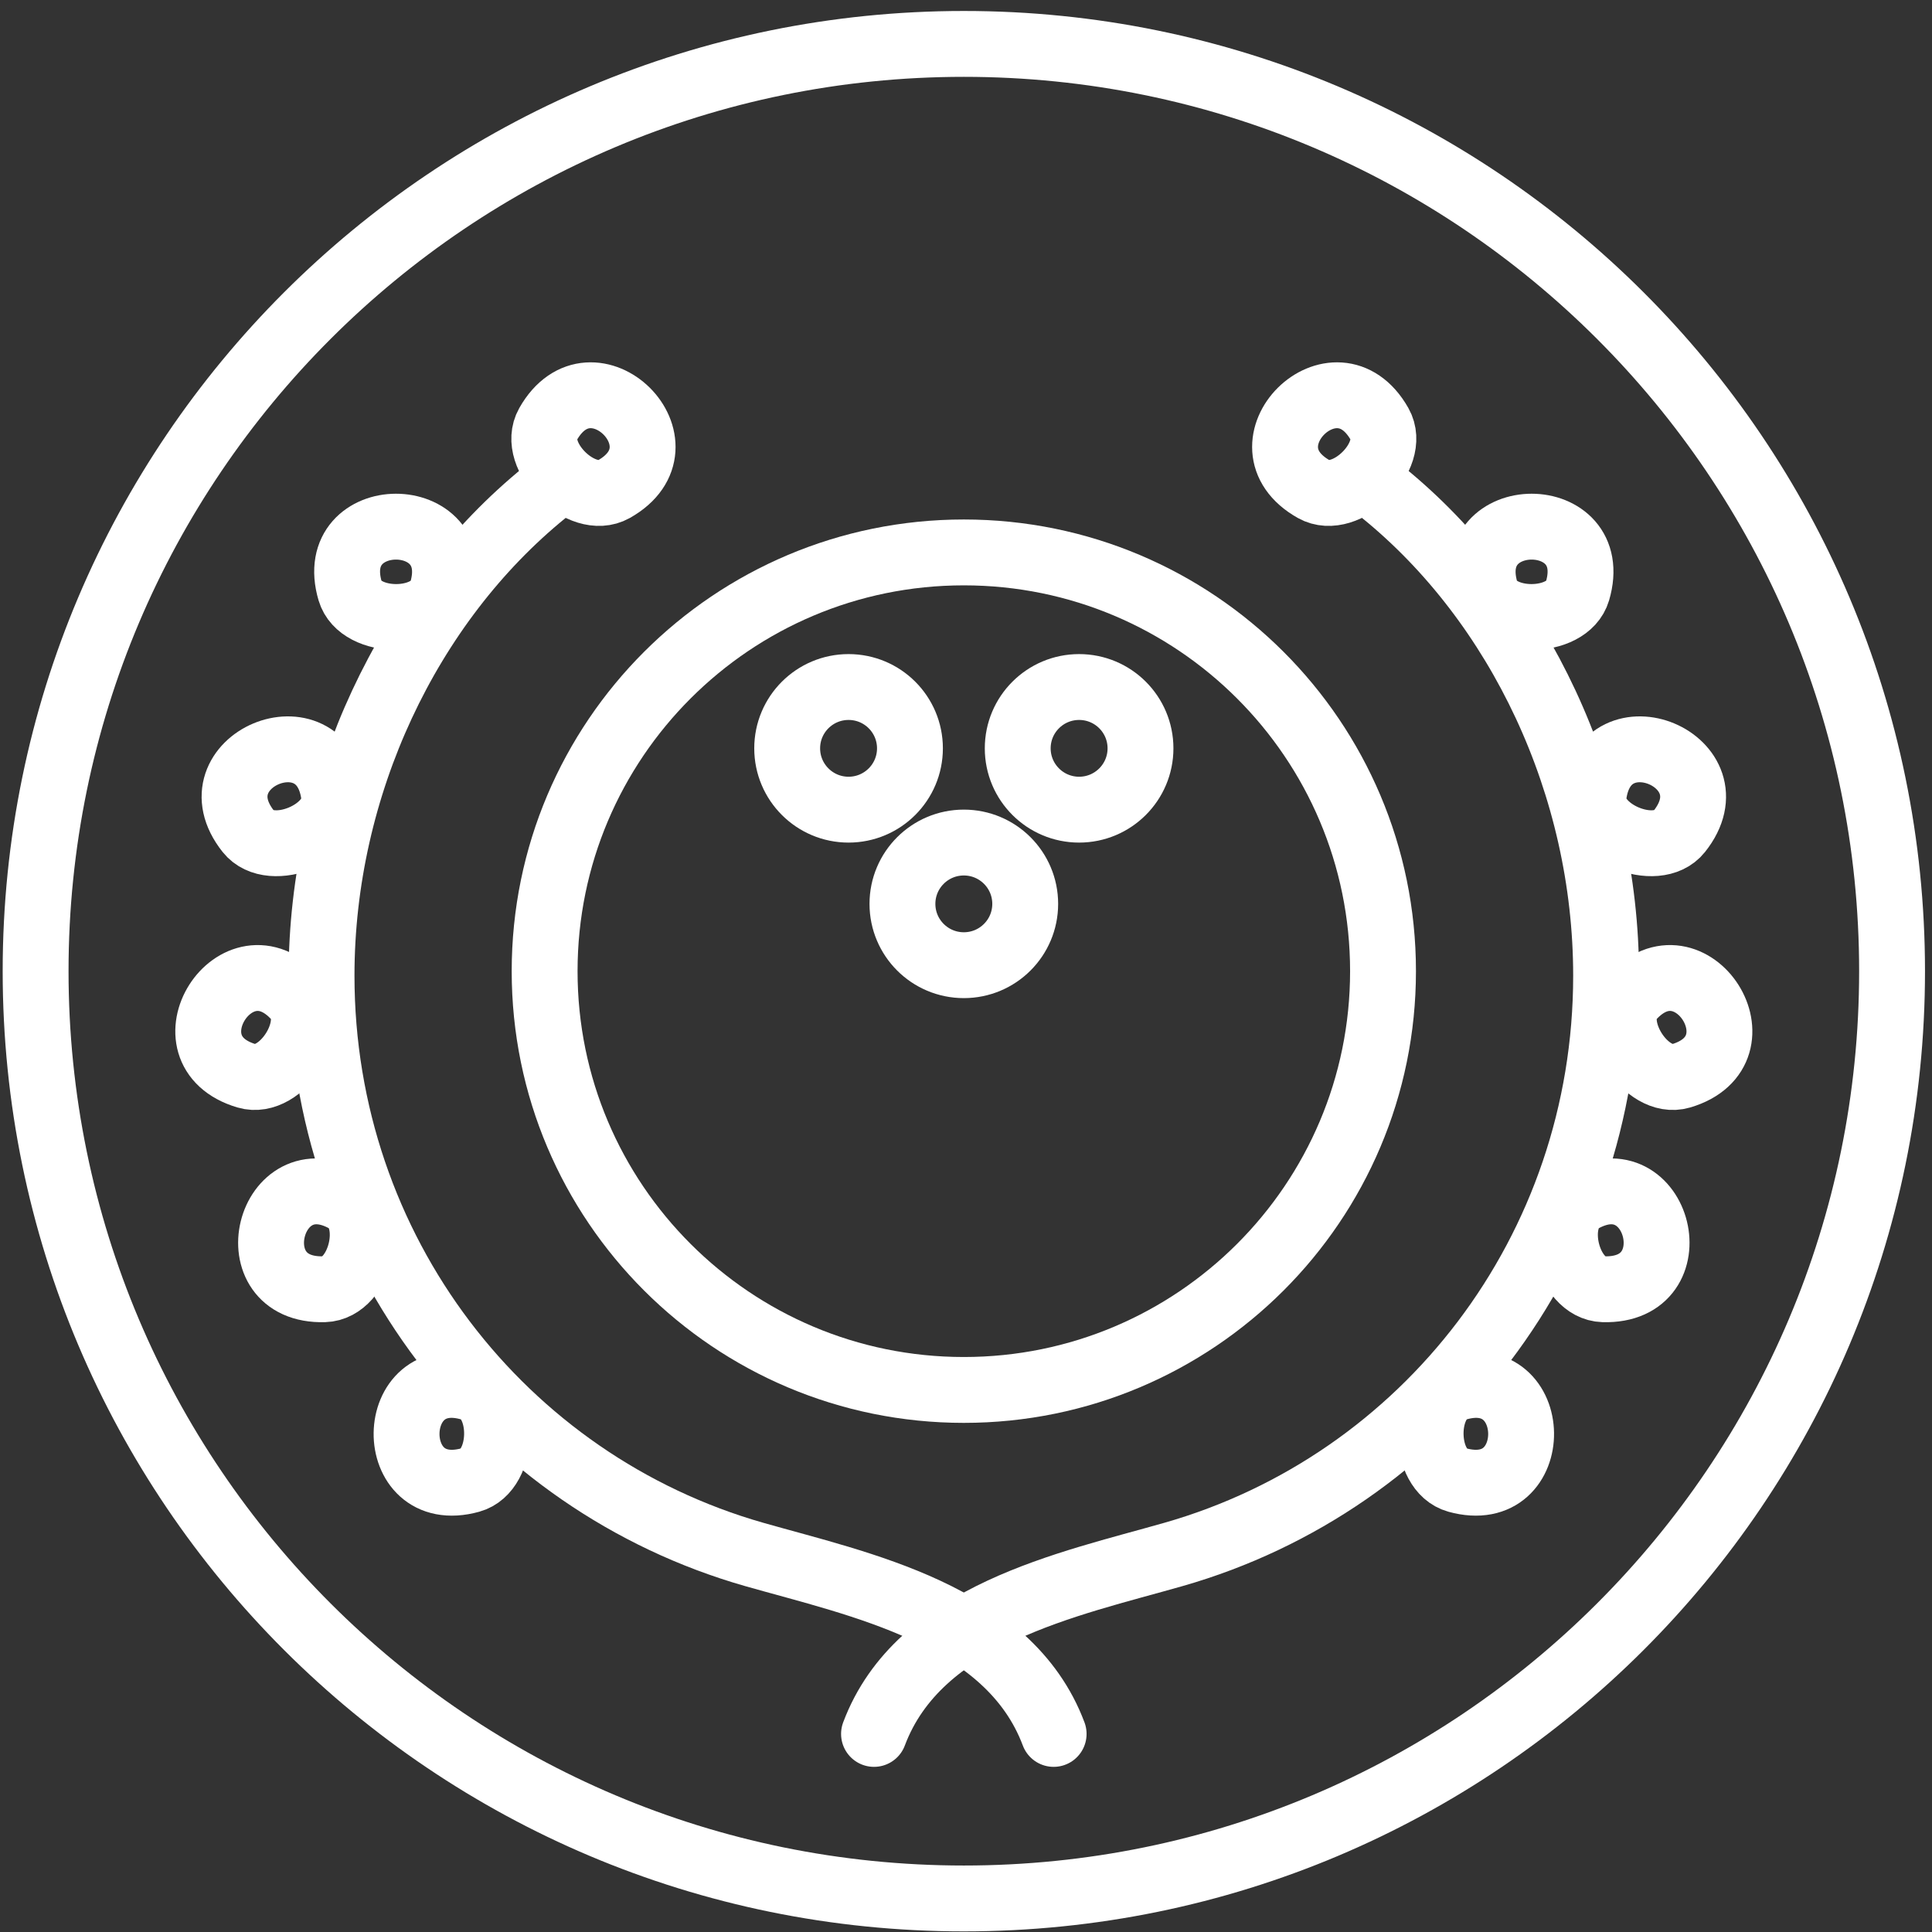
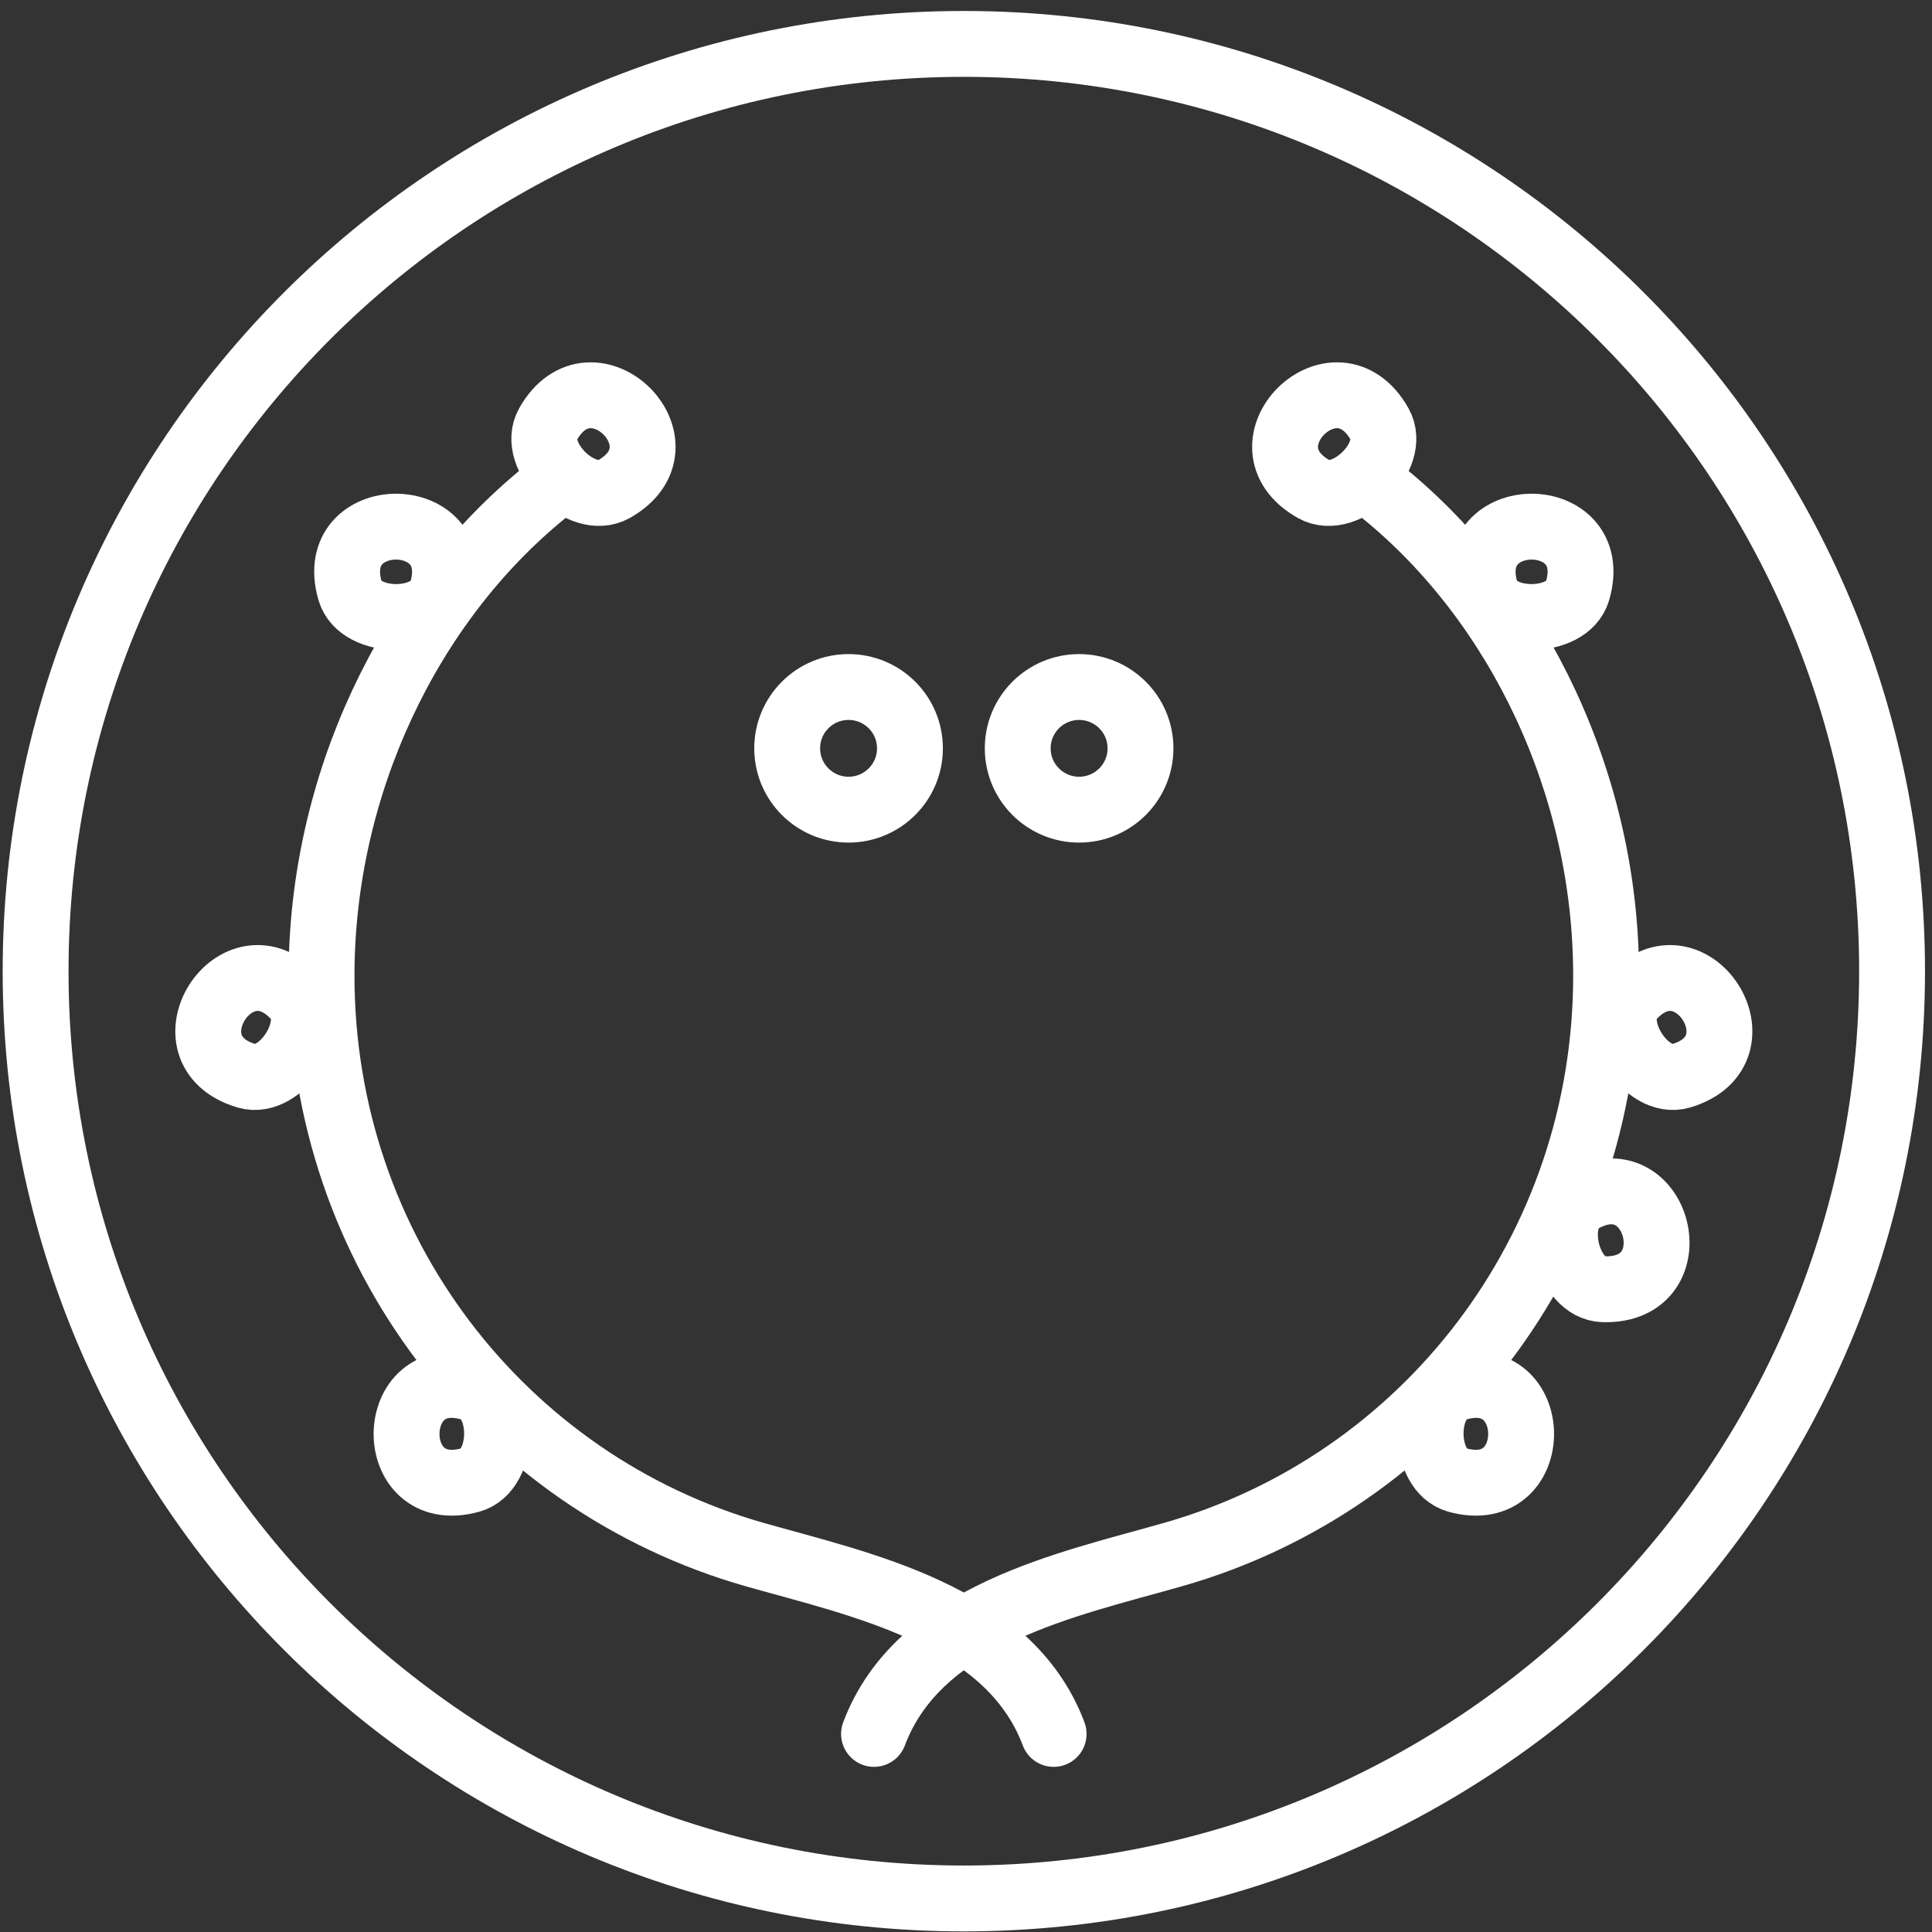
<svg xmlns="http://www.w3.org/2000/svg" width="88" height="88" viewBox="0 0 88 88" fill="none">
  <rect x="0" y="0" width="88" height="88" fill="#333333" stroke="none" />
  <path d="M43.902 86.472C67.252 86.472 86.181 67.562 86.181 44.236C86.181 20.91 67.252 2 43.902 2C20.551 2 1.622 20.91 1.622 44.236C1.622 67.562 20.551 86.472 43.902 86.472Z" stroke="white" stroke-width="3" stroke-miterlimit="10" stroke-linecap="round" stroke-linejoin="round" />
  <path d="M62.843 19.322C63.664 20.775 61.304 23.102 59.849 22.285C56.297 20.29 60.838 15.775 62.843 19.322Z" stroke="white" stroke-width="3" stroke-miterlimit="10" stroke-linecap="round" stroke-linejoin="round" />
  <path d="M71.853 26.922C71.389 28.497 68.126 28.499 67.668 26.922C66.529 23.009 73.006 23.013 71.853 26.922Z" stroke="white" stroke-width="3" stroke-miterlimit="10" stroke-linecap="round" stroke-linejoin="round" />
-   <path d="M76.489 37.871C75.448 39.18 72.372 37.891 72.586 36.232C73.109 32.186 79.027 34.677 76.489 37.871Z" stroke="white" stroke-width="3" stroke-miterlimit="10" stroke-linecap="round" stroke-linejoin="round" />
  <path d="M76.563 49.005C74.974 49.473 73.2 46.688 74.306 45.454C77.023 42.424 80.466 47.854 76.563 49.005Z" stroke="white" stroke-width="3" stroke-miterlimit="10" stroke-linecap="round" stroke-linejoin="round" />
  <path d="M73.03 58.723C71.369 58.674 70.595 55.48 72.042 54.662C75.573 52.666 77.084 58.843 73.03 58.723Z" stroke="white" stroke-width="3" stroke-miterlimit="10" stroke-linecap="round" stroke-linejoin="round" />
  <path d="M66.375 67.412C64.79 66.972 64.747 63.714 66.319 63.23C70.219 62.03 70.308 68.501 66.375 67.412Z" stroke="white" stroke-width="3" stroke-miterlimit="10" stroke-linecap="round" stroke-linejoin="round" />
  <path d="M24.96 19.322C24.138 20.775 26.499 23.102 27.954 22.285C31.506 20.29 26.965 15.775 24.96 19.322Z" stroke="white" stroke-width="3" stroke-miterlimit="10" stroke-linecap="round" stroke-linejoin="round" />
  <path d="M15.949 26.922C16.413 28.497 19.676 28.499 20.134 26.922C21.273 23.009 14.796 23.013 15.949 26.922Z" stroke="white" stroke-width="3" stroke-miterlimit="10" stroke-linecap="round" stroke-linejoin="round" />
-   <path d="M11.313 37.871C12.354 39.18 15.43 37.891 15.216 36.232C14.693 32.186 8.775 34.677 11.313 37.871Z" stroke="white" stroke-width="3" stroke-miterlimit="10" stroke-linecap="round" stroke-linejoin="round" />
  <path d="M11.239 49.005C12.829 49.473 14.602 46.688 13.496 45.454C10.78 42.424 7.337 47.854 11.239 49.005Z" stroke="white" stroke-width="3" stroke-miterlimit="10" stroke-linecap="round" stroke-linejoin="round" />
-   <path d="M14.772 58.723C16.433 58.674 17.207 55.48 15.76 54.662C12.23 52.666 10.718 58.843 14.772 58.723Z" stroke="white" stroke-width="3" stroke-miterlimit="10" stroke-linecap="round" stroke-linejoin="round" />
  <path d="M21.428 67.412C23.013 66.972 23.056 63.714 21.484 63.23C17.584 62.03 17.495 68.501 21.428 67.412Z" stroke="white" stroke-width="3" stroke-miterlimit="10" stroke-linecap="round" stroke-linejoin="round" />
  <path d="M62.995 22.436C69.201 27.478 73.156 35.788 73.156 44.44C73.156 56.974 64.904 67.534 53.448 70.803C48.675 72.166 41.855 73.528 39.81 78.978" stroke="white" stroke-width="3" stroke-miterlimit="10" stroke-linecap="round" stroke-linejoin="round" />
  <path d="M24.807 22.436C18.601 27.478 14.646 35.788 14.646 44.44C14.646 56.974 22.897 67.534 34.354 70.803C39.127 72.166 45.947 73.528 47.992 78.978" stroke="white" stroke-width="3" stroke-miterlimit="10" stroke-linecap="round" stroke-linejoin="round" />
-   <path d="M43.901 63.31C54.446 63.31 62.995 54.77 62.995 44.236C62.995 33.702 54.446 25.162 43.901 25.162C33.356 25.162 24.807 33.702 24.807 44.236C24.807 54.77 33.356 63.31 43.901 63.31Z" stroke="white" stroke-width="3" stroke-miterlimit="10" stroke-linecap="round" stroke-linejoin="round" />
-   <path d="M43.901 43.963C45.446 43.963 46.697 42.713 46.697 41.17C46.697 39.628 45.446 38.377 43.901 38.377C42.357 38.377 41.105 39.628 41.105 41.17C41.105 42.713 42.357 43.963 43.901 43.963Z" stroke="white" stroke-width="3" stroke-miterlimit="10" stroke-linecap="round" stroke-linejoin="round" />
  <path d="M49.152 36.879C50.696 36.879 51.948 35.628 51.948 34.086C51.948 32.543 50.696 31.293 49.152 31.293C47.608 31.293 46.356 32.543 46.356 34.086C46.356 35.628 47.608 36.879 49.152 36.879Z" stroke="white" stroke-width="3" stroke-miterlimit="10" stroke-linecap="round" stroke-linejoin="round" />
  <path d="M38.651 36.879C40.195 36.879 41.447 35.628 41.447 34.086C41.447 32.543 40.195 31.293 38.651 31.293C37.107 31.293 35.855 32.543 35.855 34.086C35.855 35.628 37.107 36.879 38.651 36.879Z" stroke="white" stroke-width="3" stroke-miterlimit="10" stroke-linecap="round" stroke-linejoin="round" />
</svg>